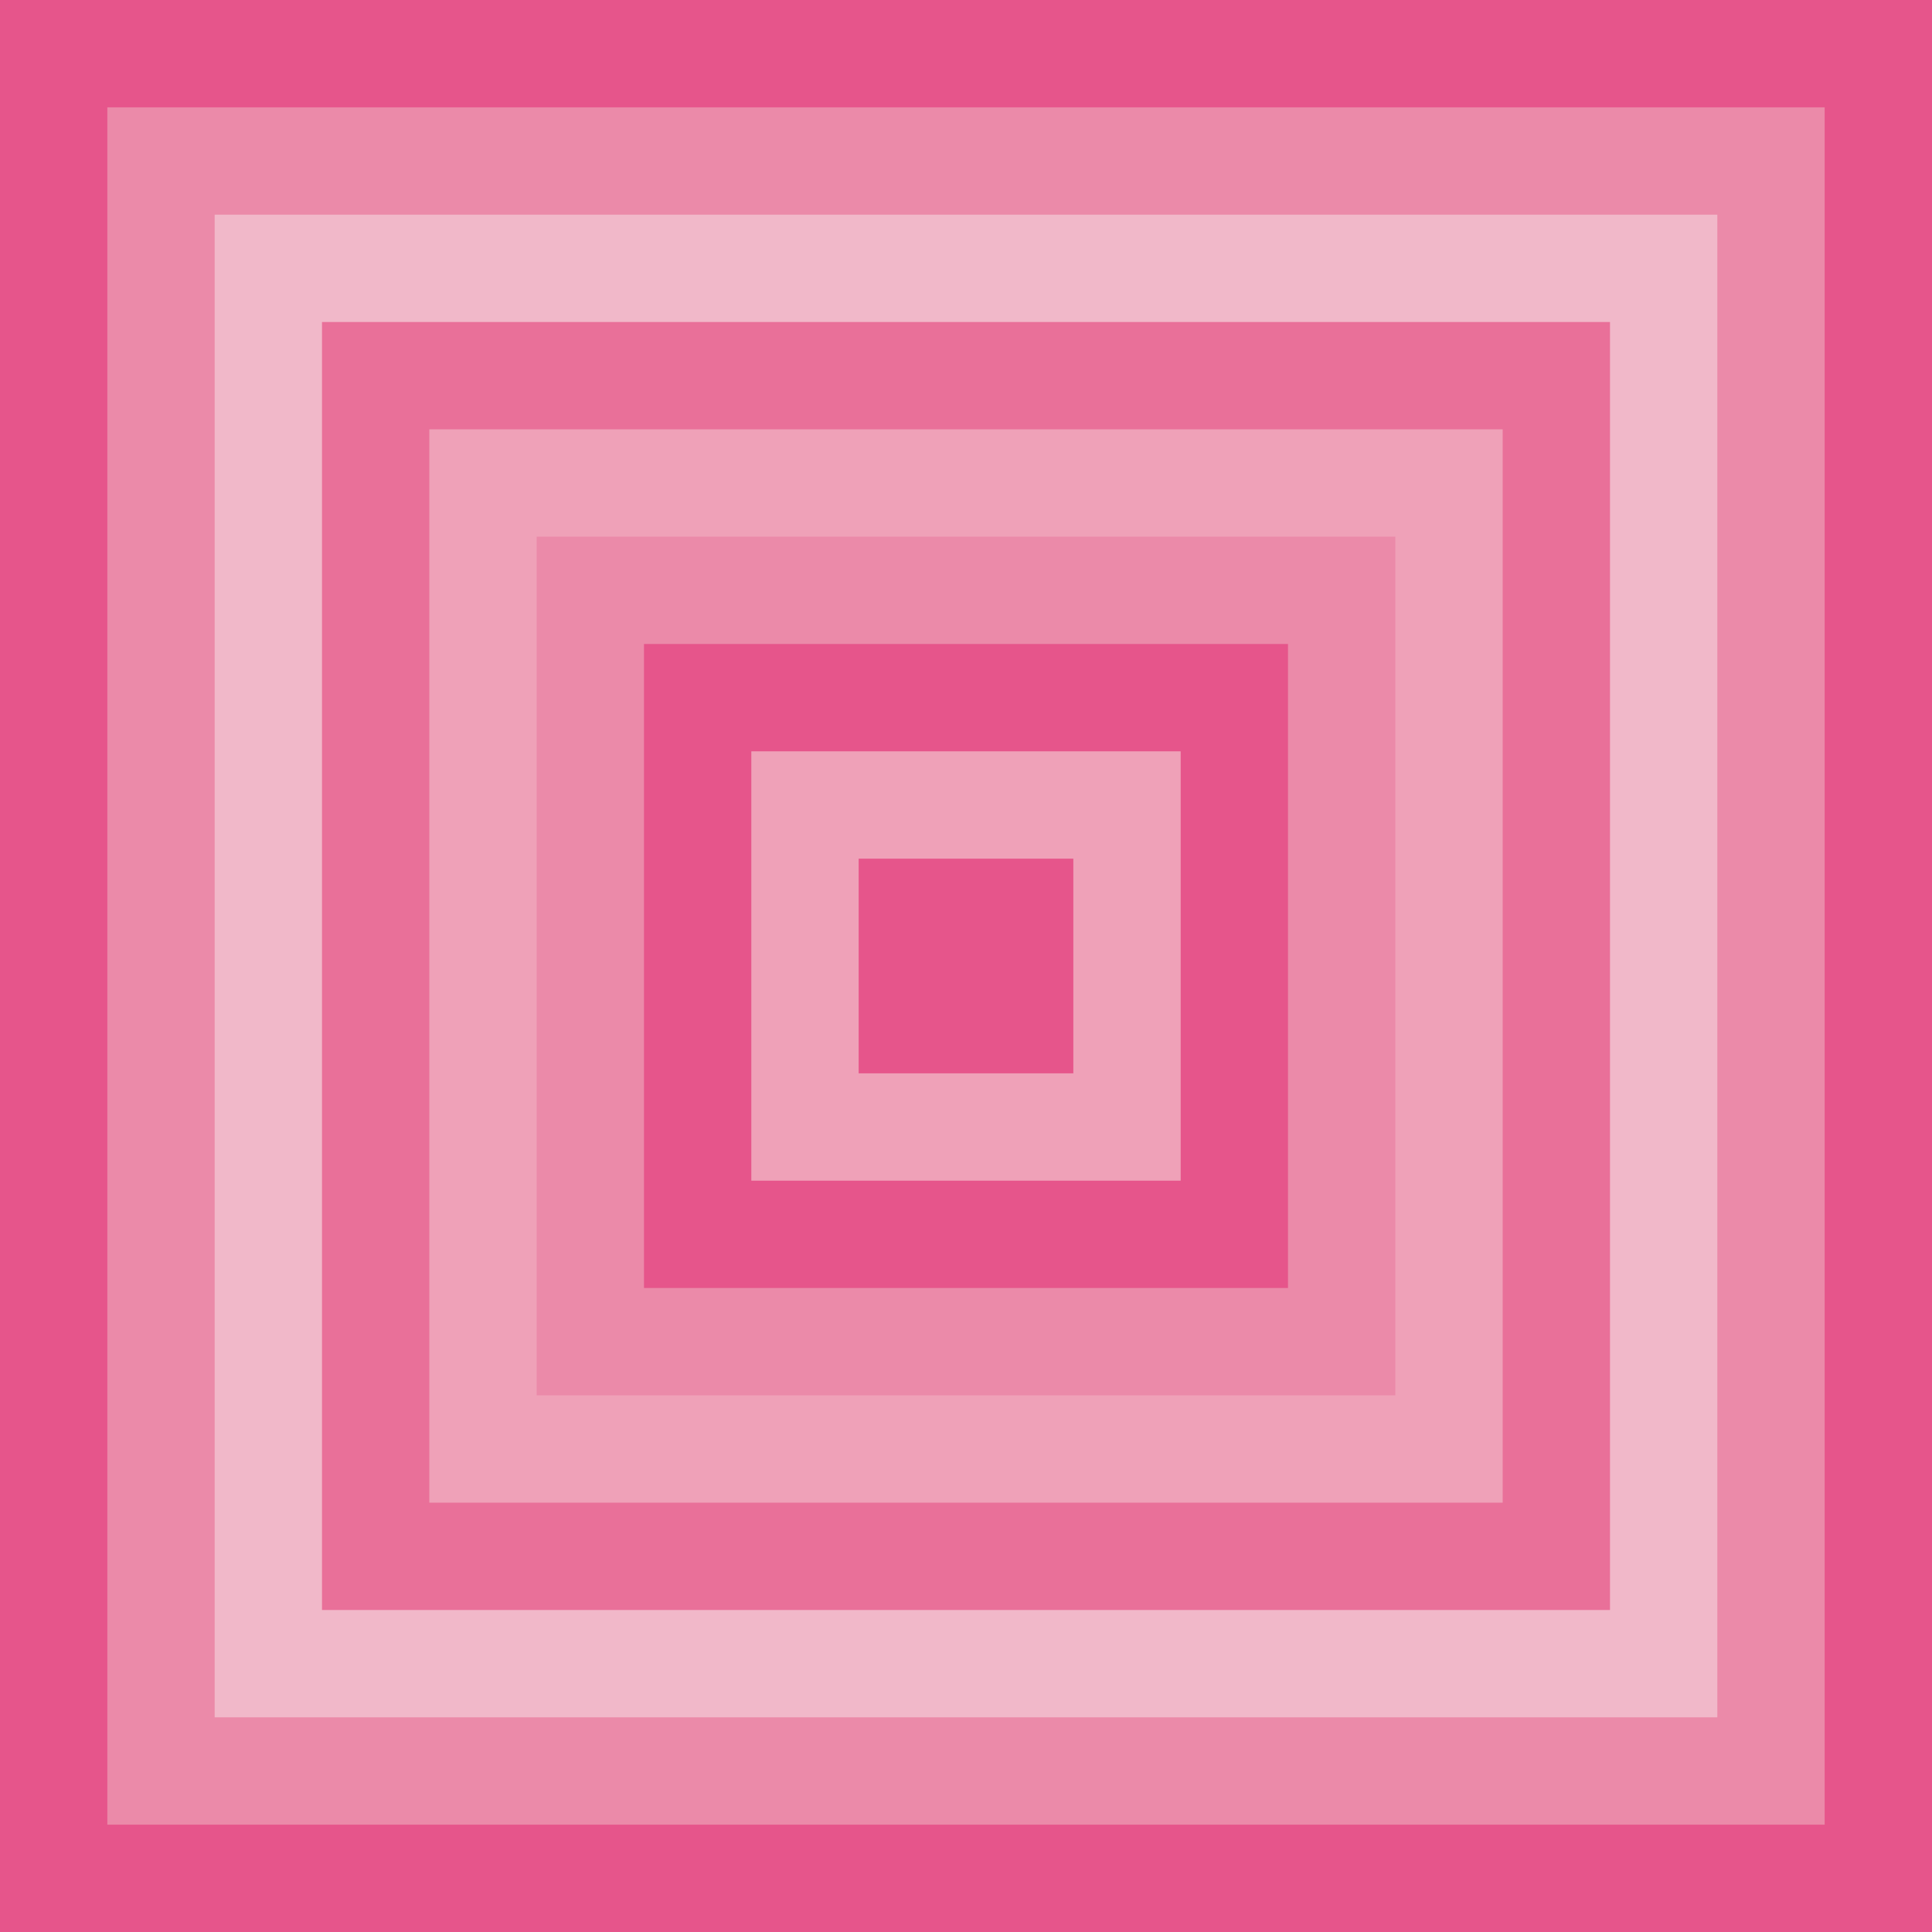
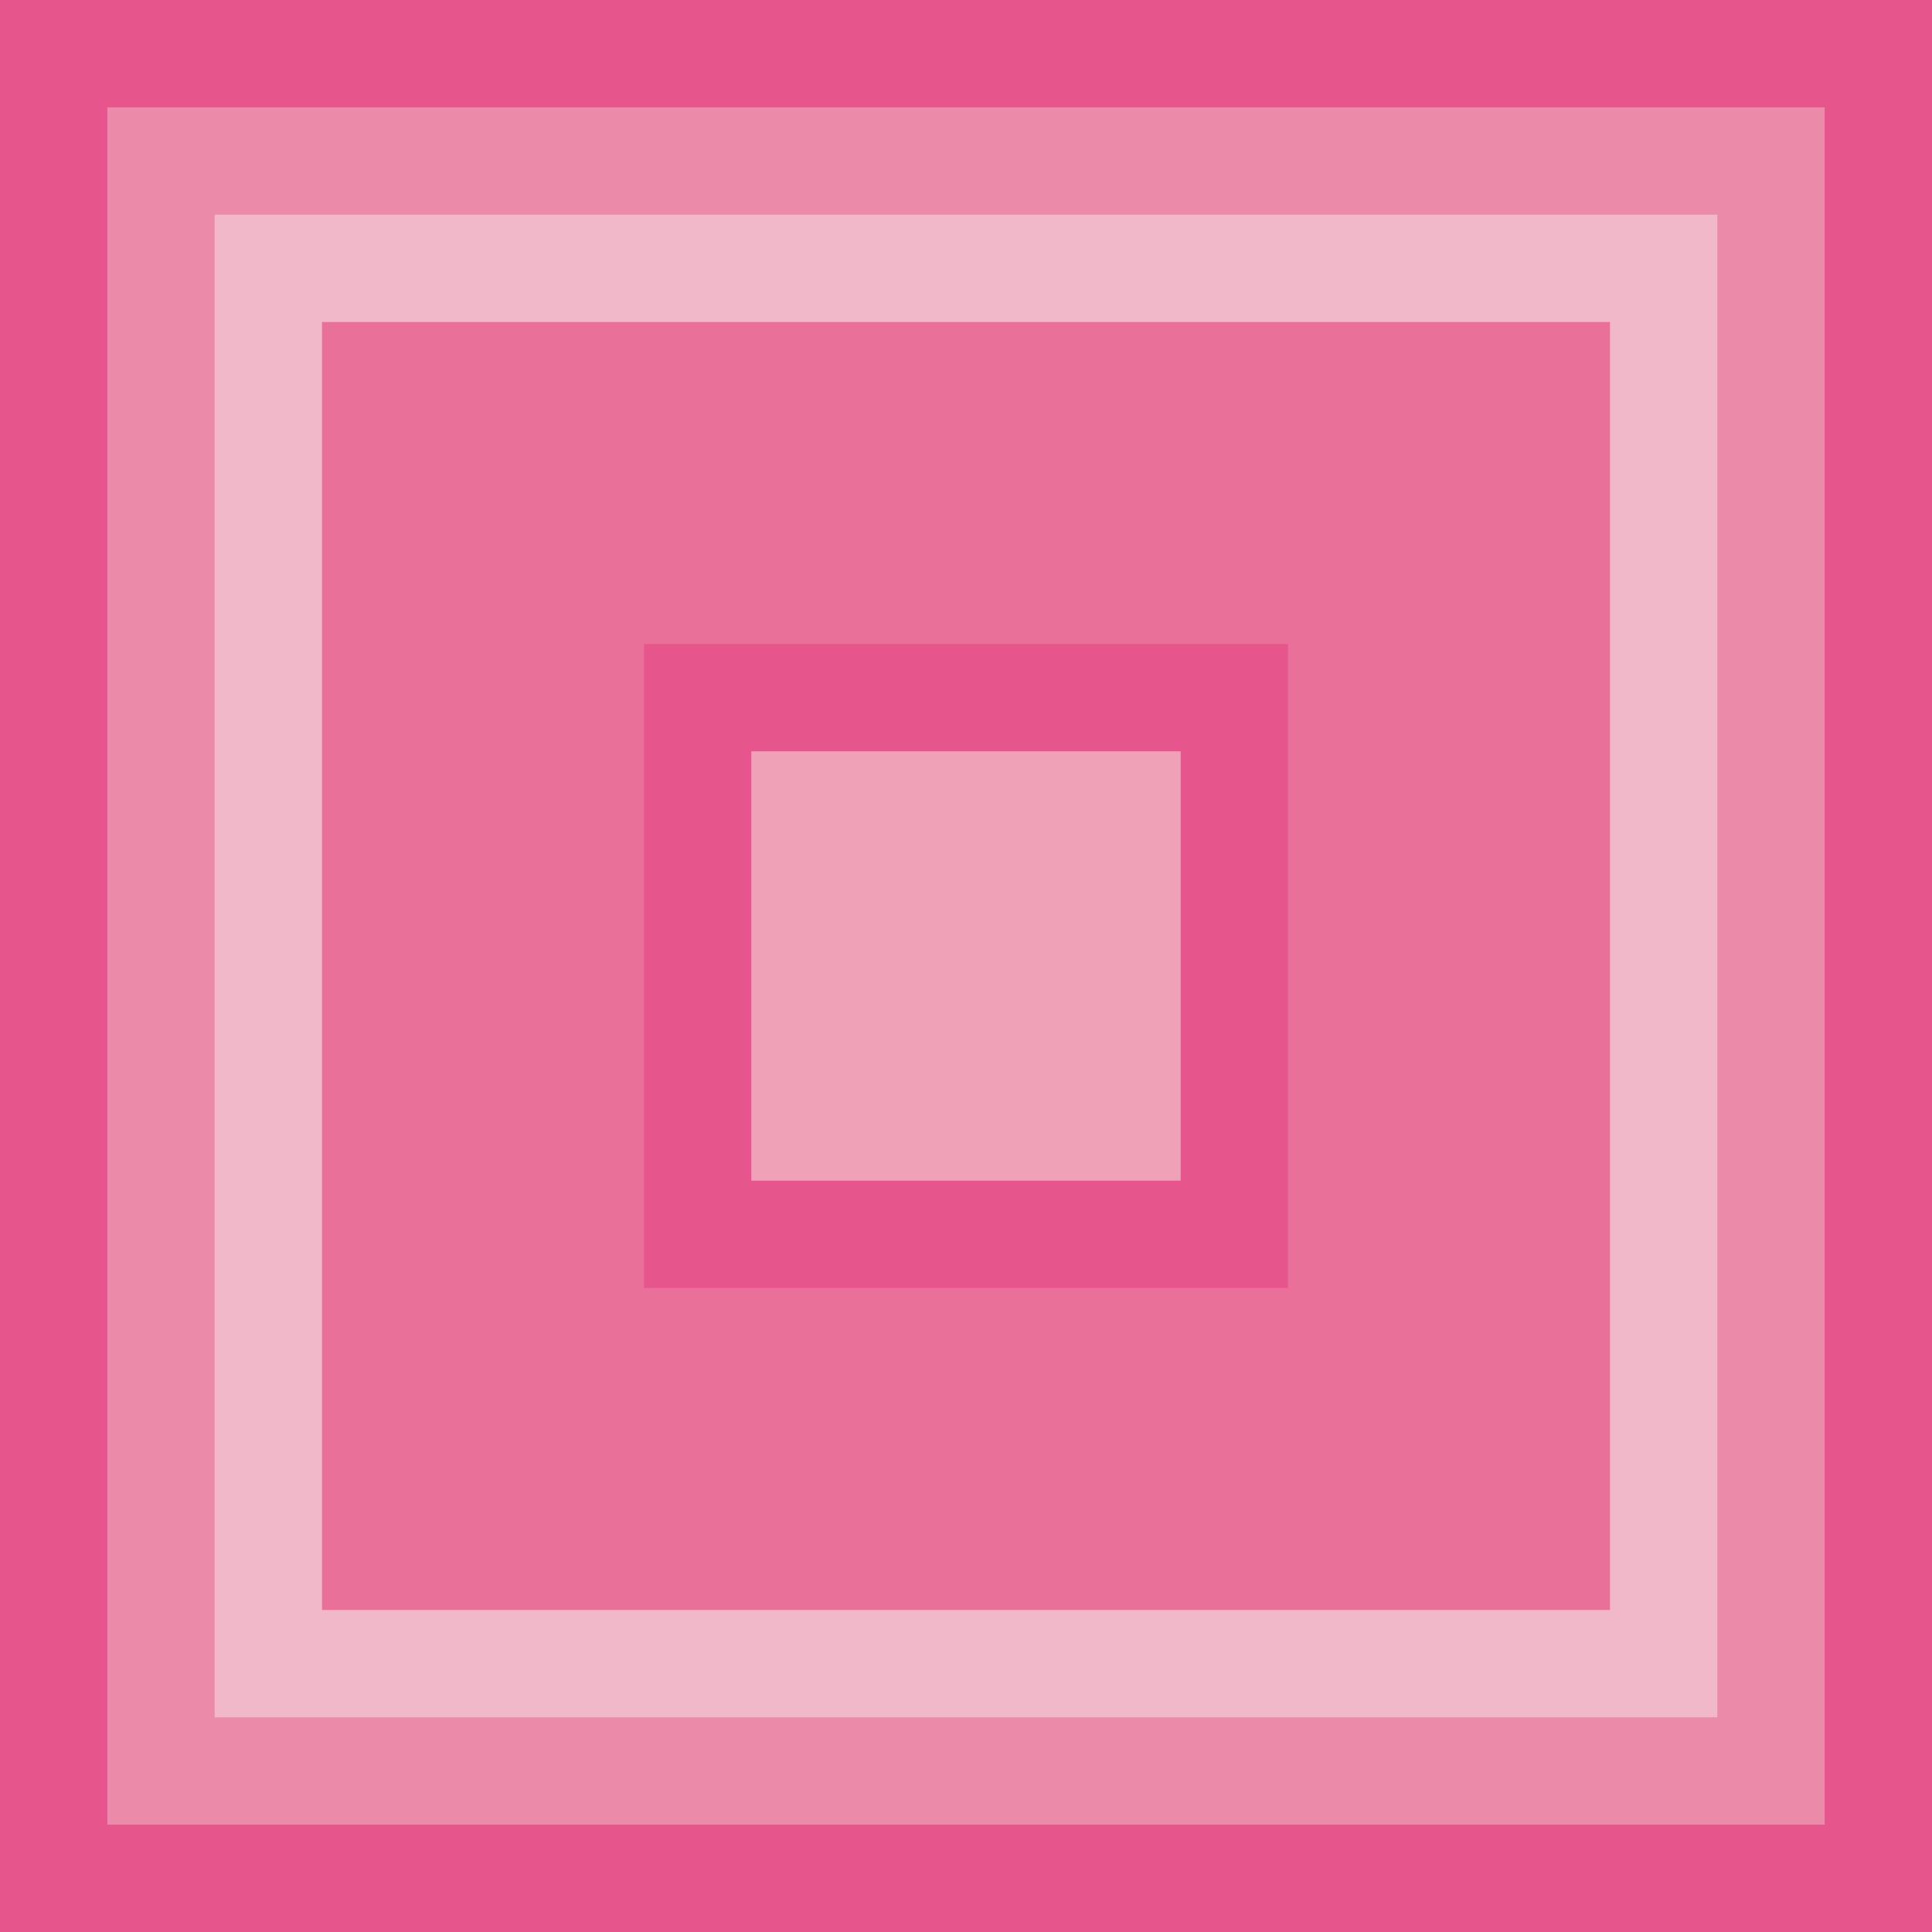
<svg xmlns="http://www.w3.org/2000/svg" version="1.1" viewBox="0 0 1728 1728">
  <defs>
    <style>
      .cls-1 {
        fill: #e6558b;
      }

      .cls-2 {
        fill: #f1b8c9;
      }

      .cls-3 {
        fill: #eb8aa9;
      }

      .cls-4 {
        fill: #e97099;
      }

      .cls-5 {
        fill: none;
        stroke: #000;
        stroke-width: .3px;
      }

      .cls-6 {
        fill: #efa1b8;
      }
    </style>
  </defs>
  <g>
    <g id="Layer_1">
      <rect class="cls-1" width="1728" height="1728" />
      <rect class="cls-3" x="96" y="96" width="1536" height="1536" />
      <rect class="cls-2" x="192" y="192" width="1344" height="1344" />
      <rect class="cls-4" x="288" y="288" width="1152" height="1152" />
-       <rect class="cls-6" x="384" y="384" width="960" height="960" />
-       <rect class="cls-3" x="480" y="480" width="768" height="768" />
      <rect class="cls-1" x="576" y="576" width="576" height="576" />
      <rect class="cls-6" x="672" y="672" width="384" height="384" />
-       <rect class="cls-1" x="768" y="768" width="192" height="192" />
      <g>
        <line class="cls-5" y1="-54" y2="-18" />
        <line class="cls-5" x1="-54" x2="-18" />
        <line class="cls-5" x1="-54" y1="1728" x2="-18" y2="1728" />
-         <line class="cls-5" y1="1782" y2="1746" />
        <line class="cls-5" x1="1728" y1="-54" x2="1728" y2="-18" />
        <line class="cls-5" x1="1782" x2="1746" />
        <line class="cls-5" x1="1782" y1="1728" x2="1746" y2="1728" />
        <line class="cls-5" x1="1728" y1="1782" x2="1728" y2="1746" />
      </g>
      <g>
        <line class="cls-5" y1="-54" y2="-18" />
        <line class="cls-5" x1="-54" x2="-18" />
-         <line class="cls-5" x1="-54" y1="1728" x2="-18" y2="1728" />
        <line class="cls-5" y1="1782" y2="1746" />
        <line class="cls-5" x1="1728" y1="-54" x2="1728" y2="-18" />
        <line class="cls-5" x1="1782" x2="1746" />
        <line class="cls-5" x1="1782" y1="1728" x2="1746" y2="1728" />
        <line class="cls-5" x1="1728" y1="1782" x2="1728" y2="1746" />
      </g>
    </g>
  </g>
</svg>